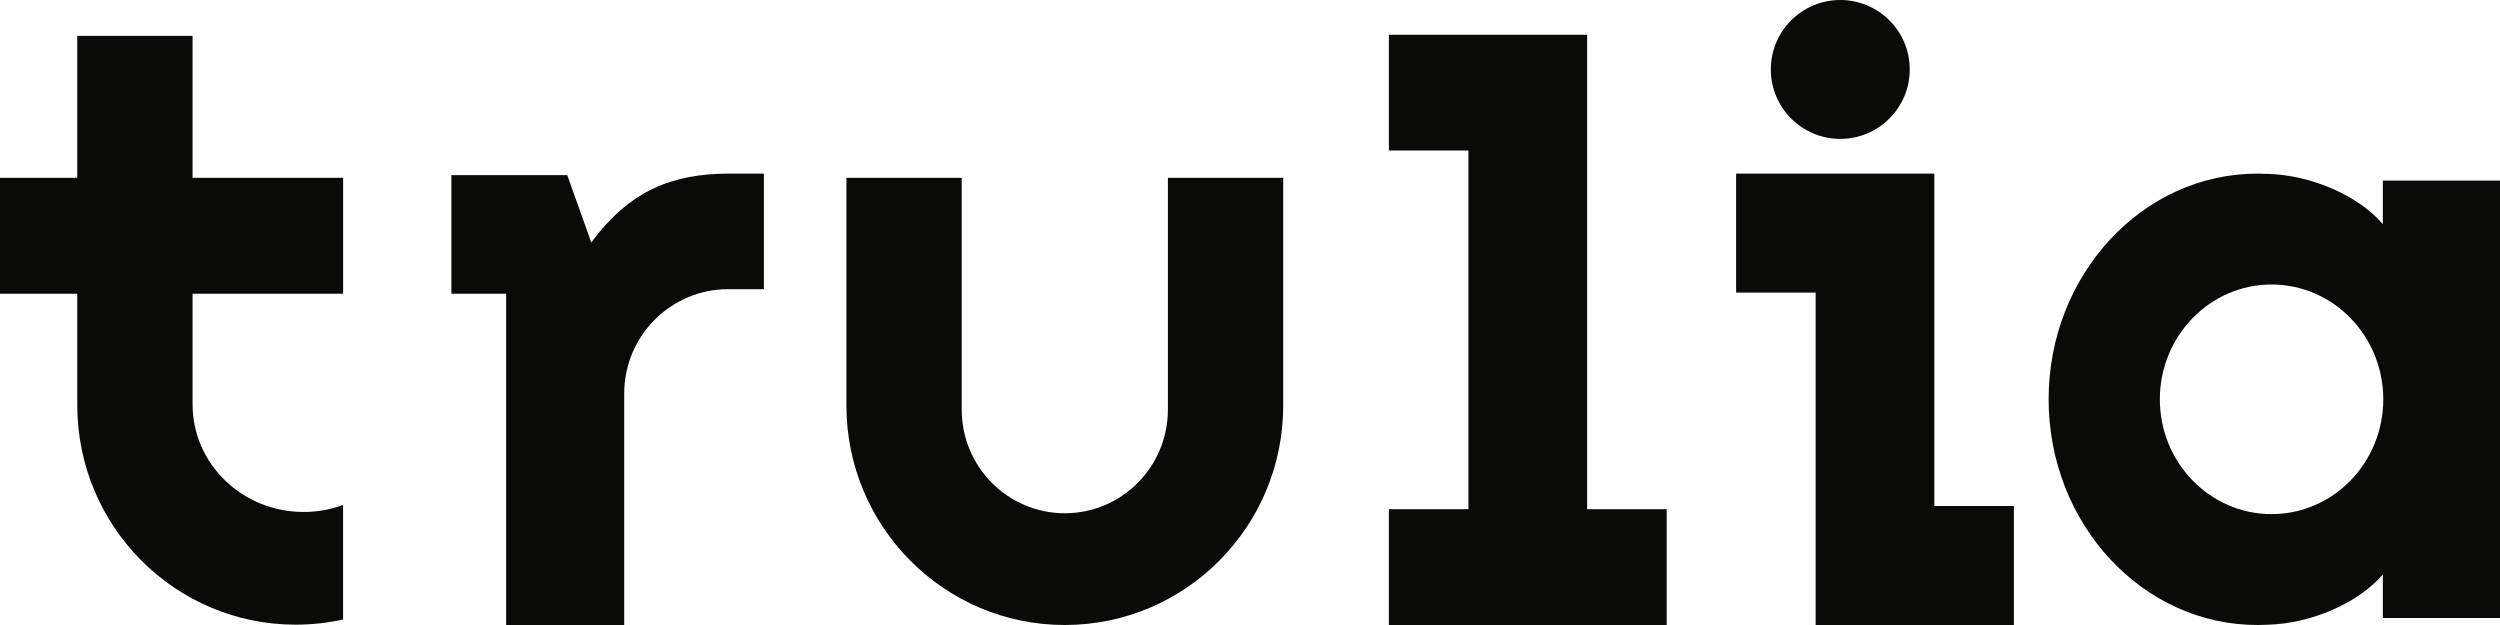
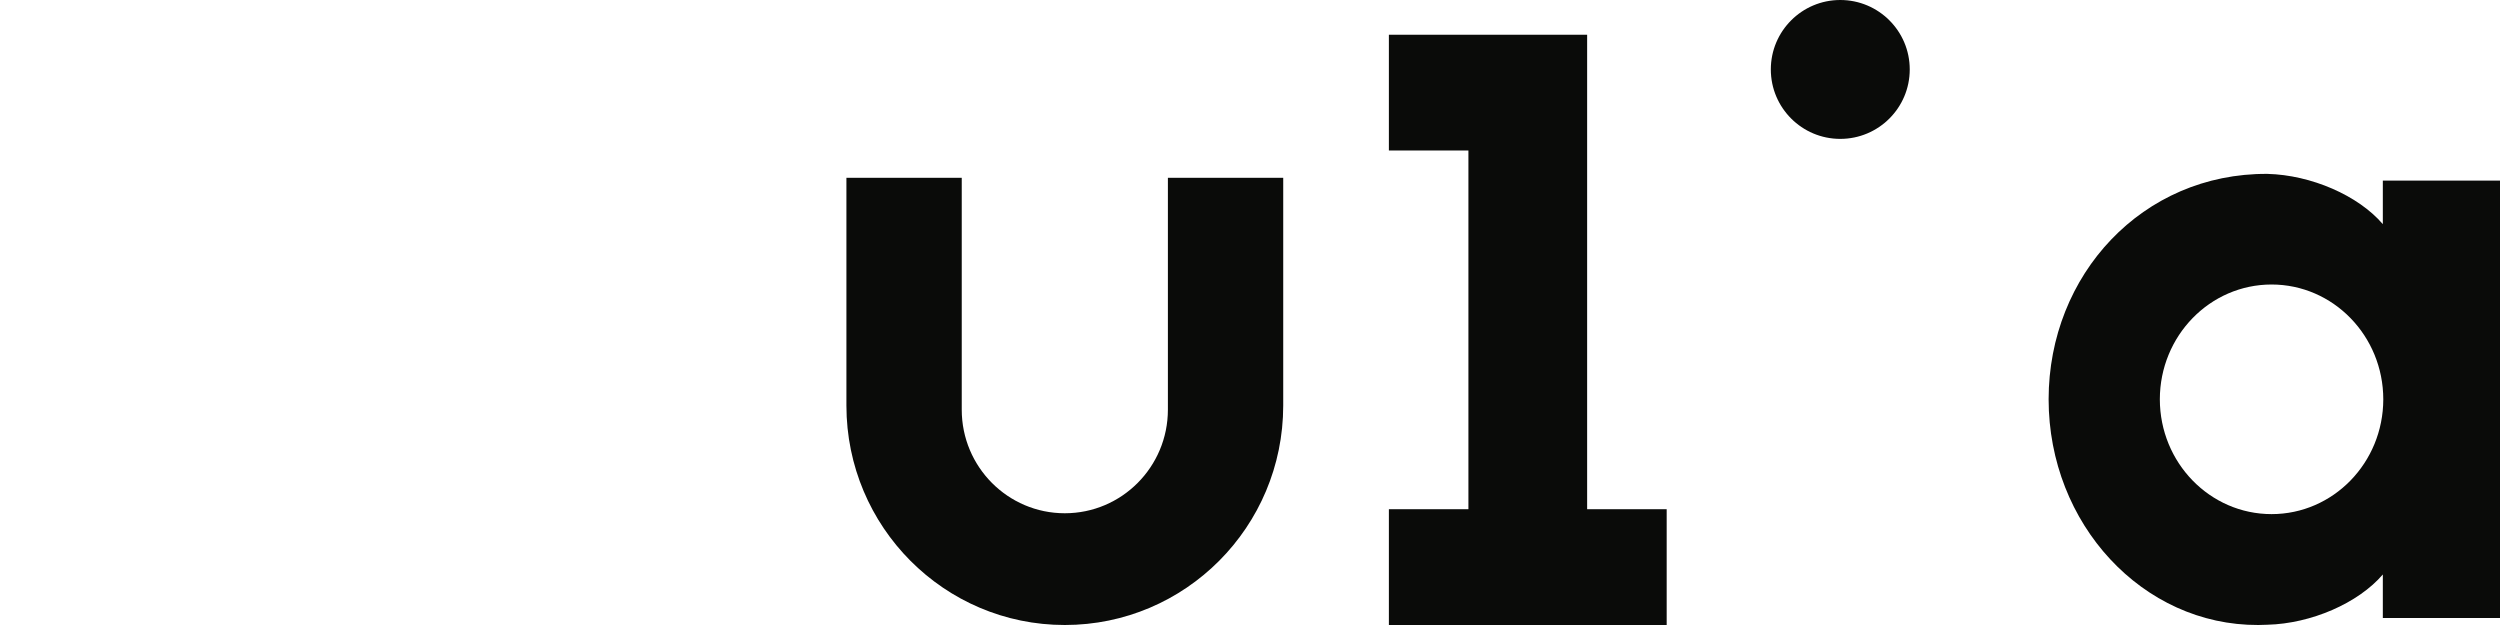
<svg xmlns="http://www.w3.org/2000/svg" width="76px" height="19px" viewBox="0 0 76 19" version="1.1">
  <g id="Symbols" stroke="none" stroke-width="1" fill="none" fill-rule="evenodd">
    <g id="Menu---mobile" transform="translate(-24, -21)" fill="#0A0B09">
      <g id="Trulia_logo_blk_rgb" transform="translate(24, 21)">
        <path d="M55.944,4.222 C57.11,4.222 58.056,3.277 58.056,2.111 C58.056,0.945 57.11,0 55.944,0 C54.779,0 53.833,0.945 53.833,2.111 C53.833,3.277 54.779,4.222 55.944,4.222" id="Fill-1" />
-         <polyline id="Fill-3" points="58.804 15.383 58.804 5.278 52.778 5.278 52.778 8.895 55.196 8.895 55.196 19 61.222 19 61.222 15.383 58.804 15.383" />
        <polyline id="Fill-4" points="48.249 15.48 48.249 1.056 42.222 1.056 42.222 4.575 44.64 4.575 44.64 15.48 42.222 15.48 42.222 19 50.667 19 50.667 15.48 48.249 15.48" />
-         <path d="M23.222,5.278 L22.142,5.278 C22.14,5.278 22.138,5.278 22.136,5.278 L22.134,5.278 C20.47,5.286 19.158,5.767 17.975,7.372 L17.245,5.324 L17.245,5.324 L13.722,5.324 L13.722,8.929 L15.387,8.929 L15.387,19 L18.976,19 L18.976,11.962 C18.978,10.211 20.391,8.792 22.135,8.791 L23.222,8.791 L23.222,5.278" id="Fill-5" />
        <g id="Group-9" transform="translate(0, 1.056)">
          <path d="M39.01,11.273 C39.01,11.273 39.01,11.273 39.01,11.273 C39.01,11.272 39.01,11.272 39.01,11.272 L39.01,4.35 L35.504,4.35 L35.504,11.399 C35.503,13.137 34.1,14.547 32.37,14.547 C30.64,14.547 29.237,13.137 29.237,11.399 L29.237,4.35 L25.731,4.35 L25.731,11.272 C25.731,11.272 25.731,11.272 25.731,11.273 C25.731,11.273 25.731,11.273 25.731,11.273 L25.731,11.277 L25.731,11.277 C25.734,14.96 28.705,17.944 32.37,17.944 C36.036,17.944 39.007,14.96 39.01,11.277 L39.01,11.273" id="Fill-6" />
-           <path d="M10.431,7.873 L10.431,4.35 L5.854,4.35 L5.854,0.035 L2.349,0.035 L2.349,4.35 L0,4.35 L0,7.873 L2.349,7.873 L2.349,11.26 L2.349,11.26 C2.349,11.261 2.349,11.262 2.349,11.262 C2.349,14.947 5.321,17.934 8.988,17.934 C9.483,17.934 9.966,17.879 10.43,17.776 L10.43,14.295 C10.056,14.432 9.652,14.508 9.229,14.508 C7.366,14.508 5.855,13.044 5.854,11.238 L5.854,11.23 C5.854,11.229 5.854,11.227 5.854,11.225 L5.854,7.873 L10.431,7.873" id="Fill-8" />
        </g>
-         <path d="M69.056,15.629 C67.181,15.629 65.661,14.067 65.659,12.139 C65.661,10.211 67.181,8.649 69.056,8.649 C70.93,8.649 72.45,10.211 72.452,12.139 C72.45,14.067 70.93,15.629 69.056,15.629 Z M72.438,5.49 L72.438,6.814 C71.689,5.939 70.257,5.32 68.929,5.286 C68.836,5.281 68.744,5.278 68.652,5.278 C65.133,5.263 62.28,8.349 62.278,12.139 C62.28,15.928 65.133,19.015 68.652,19 C68.744,19 68.836,18.997 68.929,18.992 C70.257,18.958 71.689,18.338 72.438,17.464 L72.438,18.788 L76,18.788 L76,5.49 L72.438,5.49 L72.438,5.49 Z" id="Fill-10" />
+         <path d="M69.056,15.629 C67.181,15.629 65.661,14.067 65.659,12.139 C65.661,10.211 67.181,8.649 69.056,8.649 C70.93,8.649 72.45,10.211 72.452,12.139 C72.45,14.067 70.93,15.629 69.056,15.629 Z M72.438,5.49 L72.438,6.814 C71.689,5.939 70.257,5.32 68.929,5.286 C65.133,5.263 62.28,8.349 62.278,12.139 C62.28,15.928 65.133,19.015 68.652,19 C68.744,19 68.836,18.997 68.929,18.992 C70.257,18.958 71.689,18.338 72.438,17.464 L72.438,18.788 L76,18.788 L76,5.49 L72.438,5.49 L72.438,5.49 Z" id="Fill-10" />
      </g>
    </g>
  </g>
</svg>